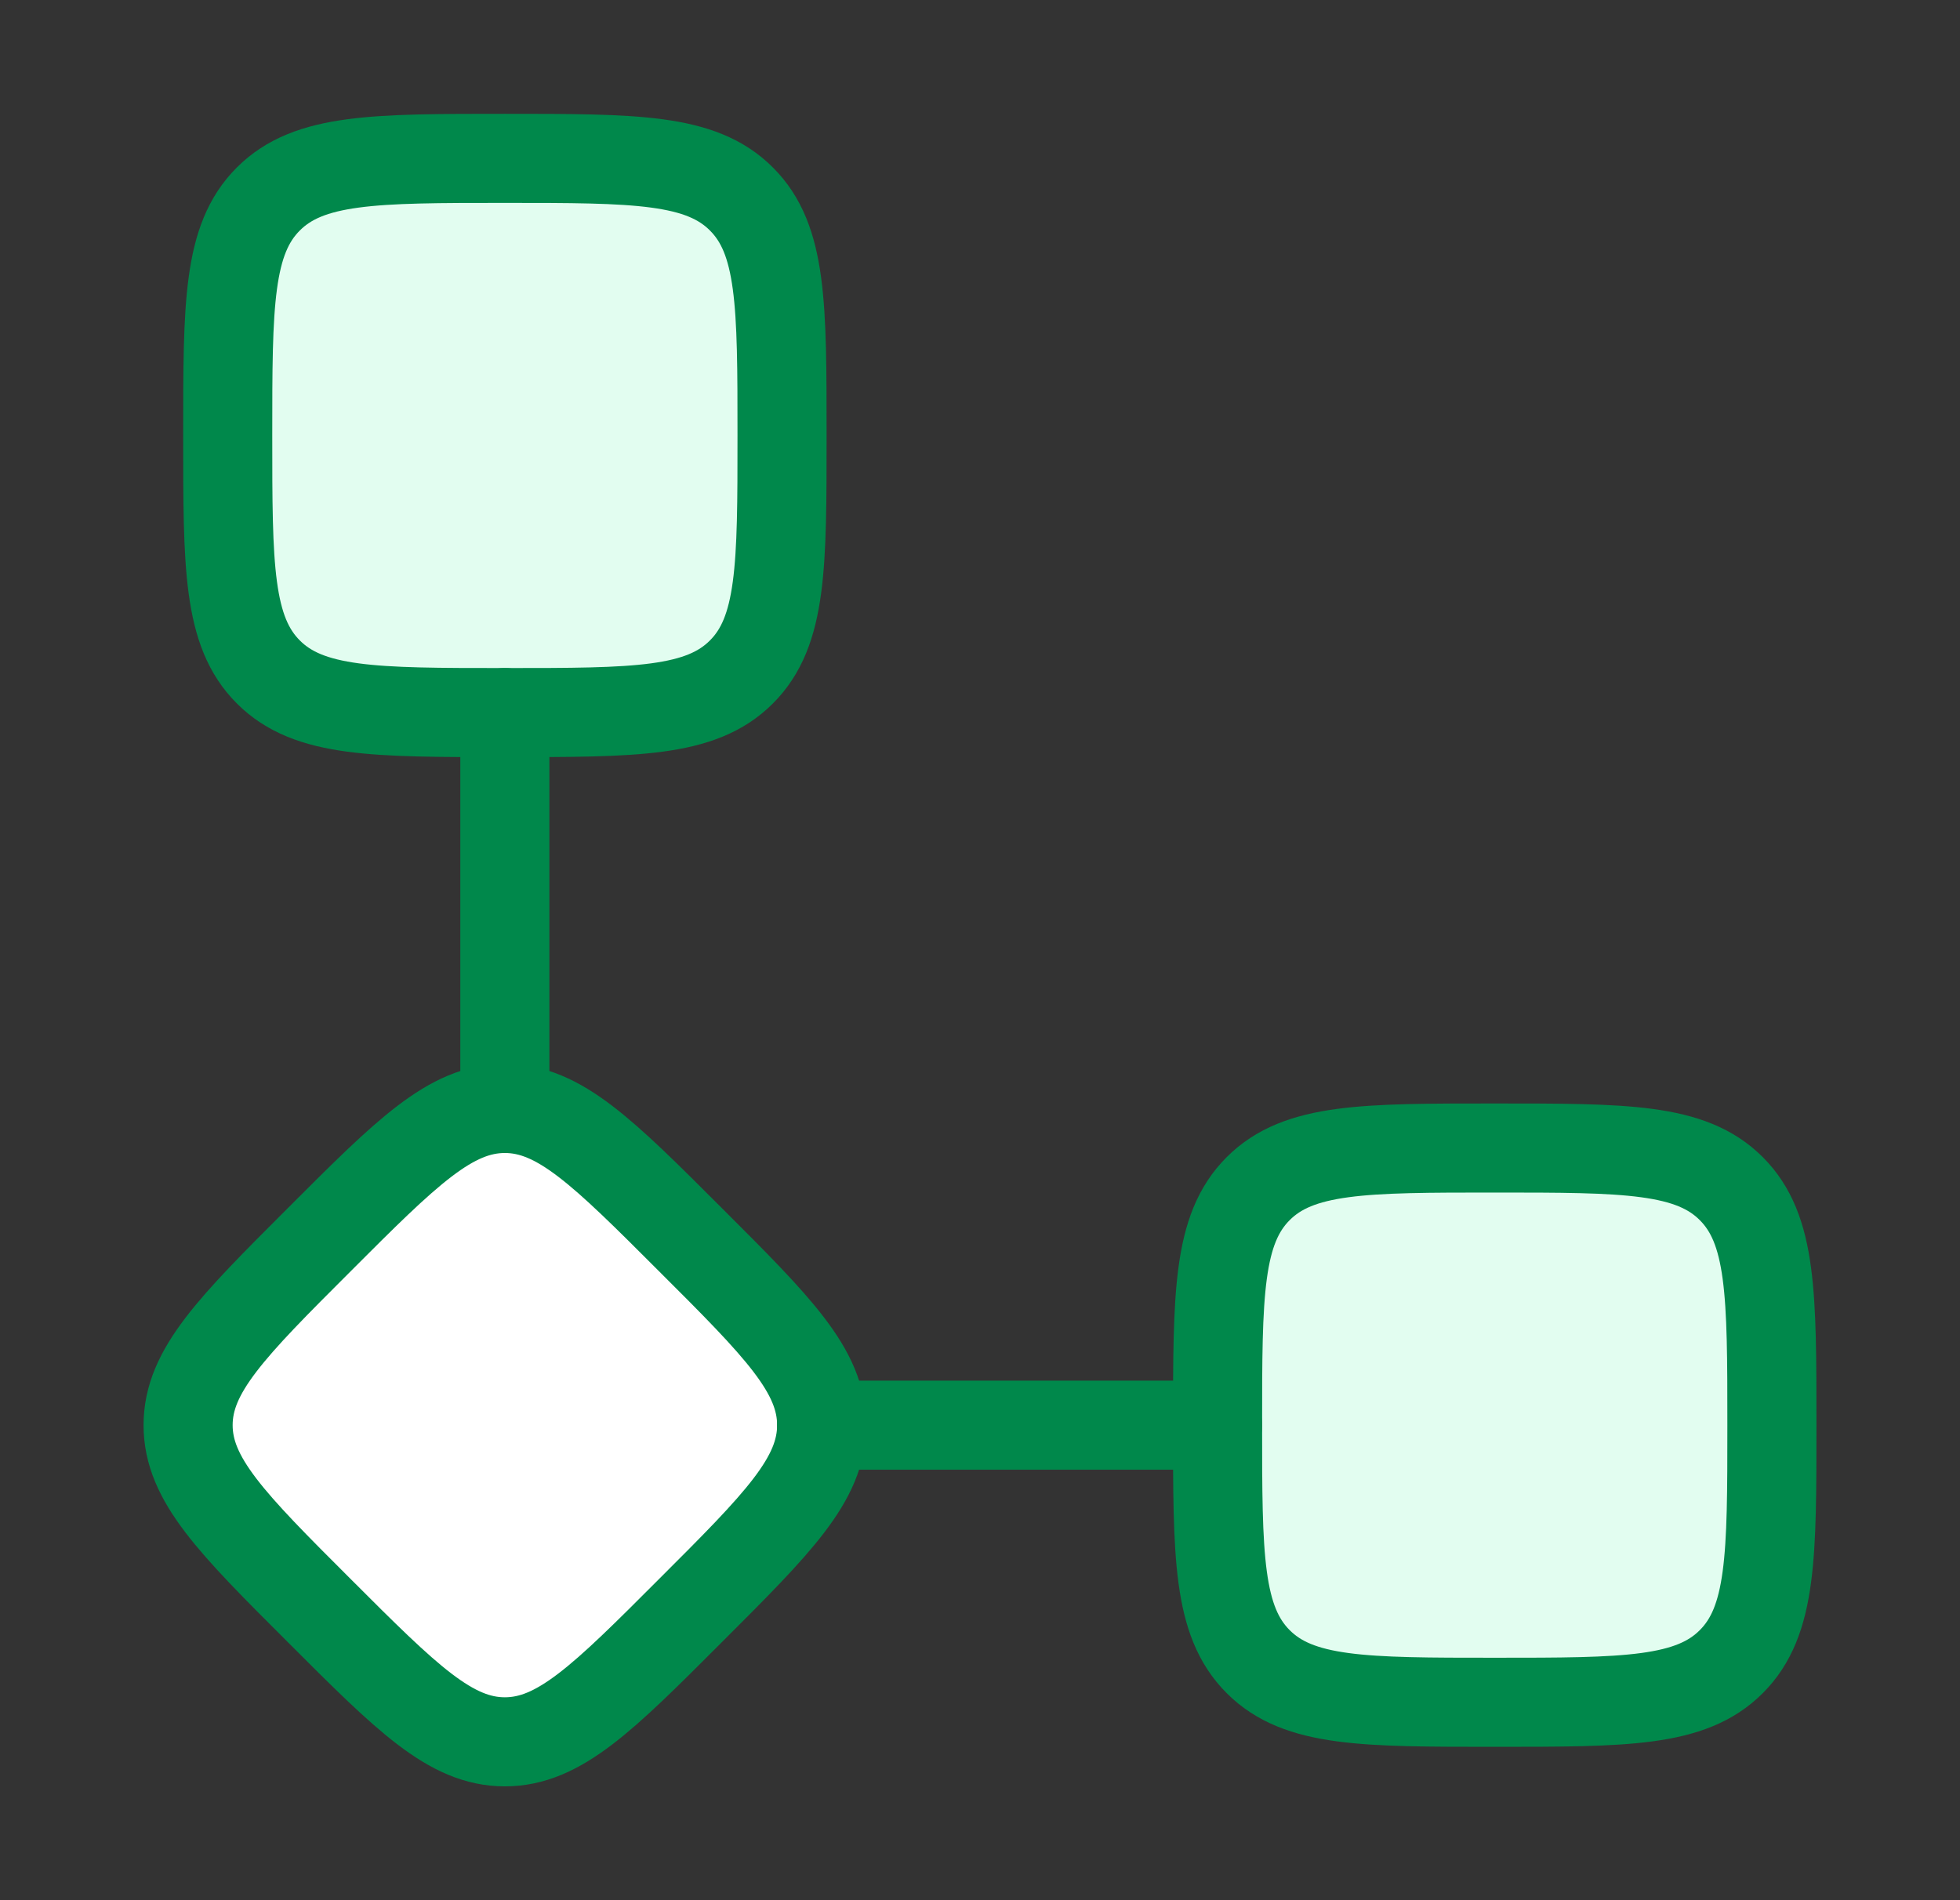
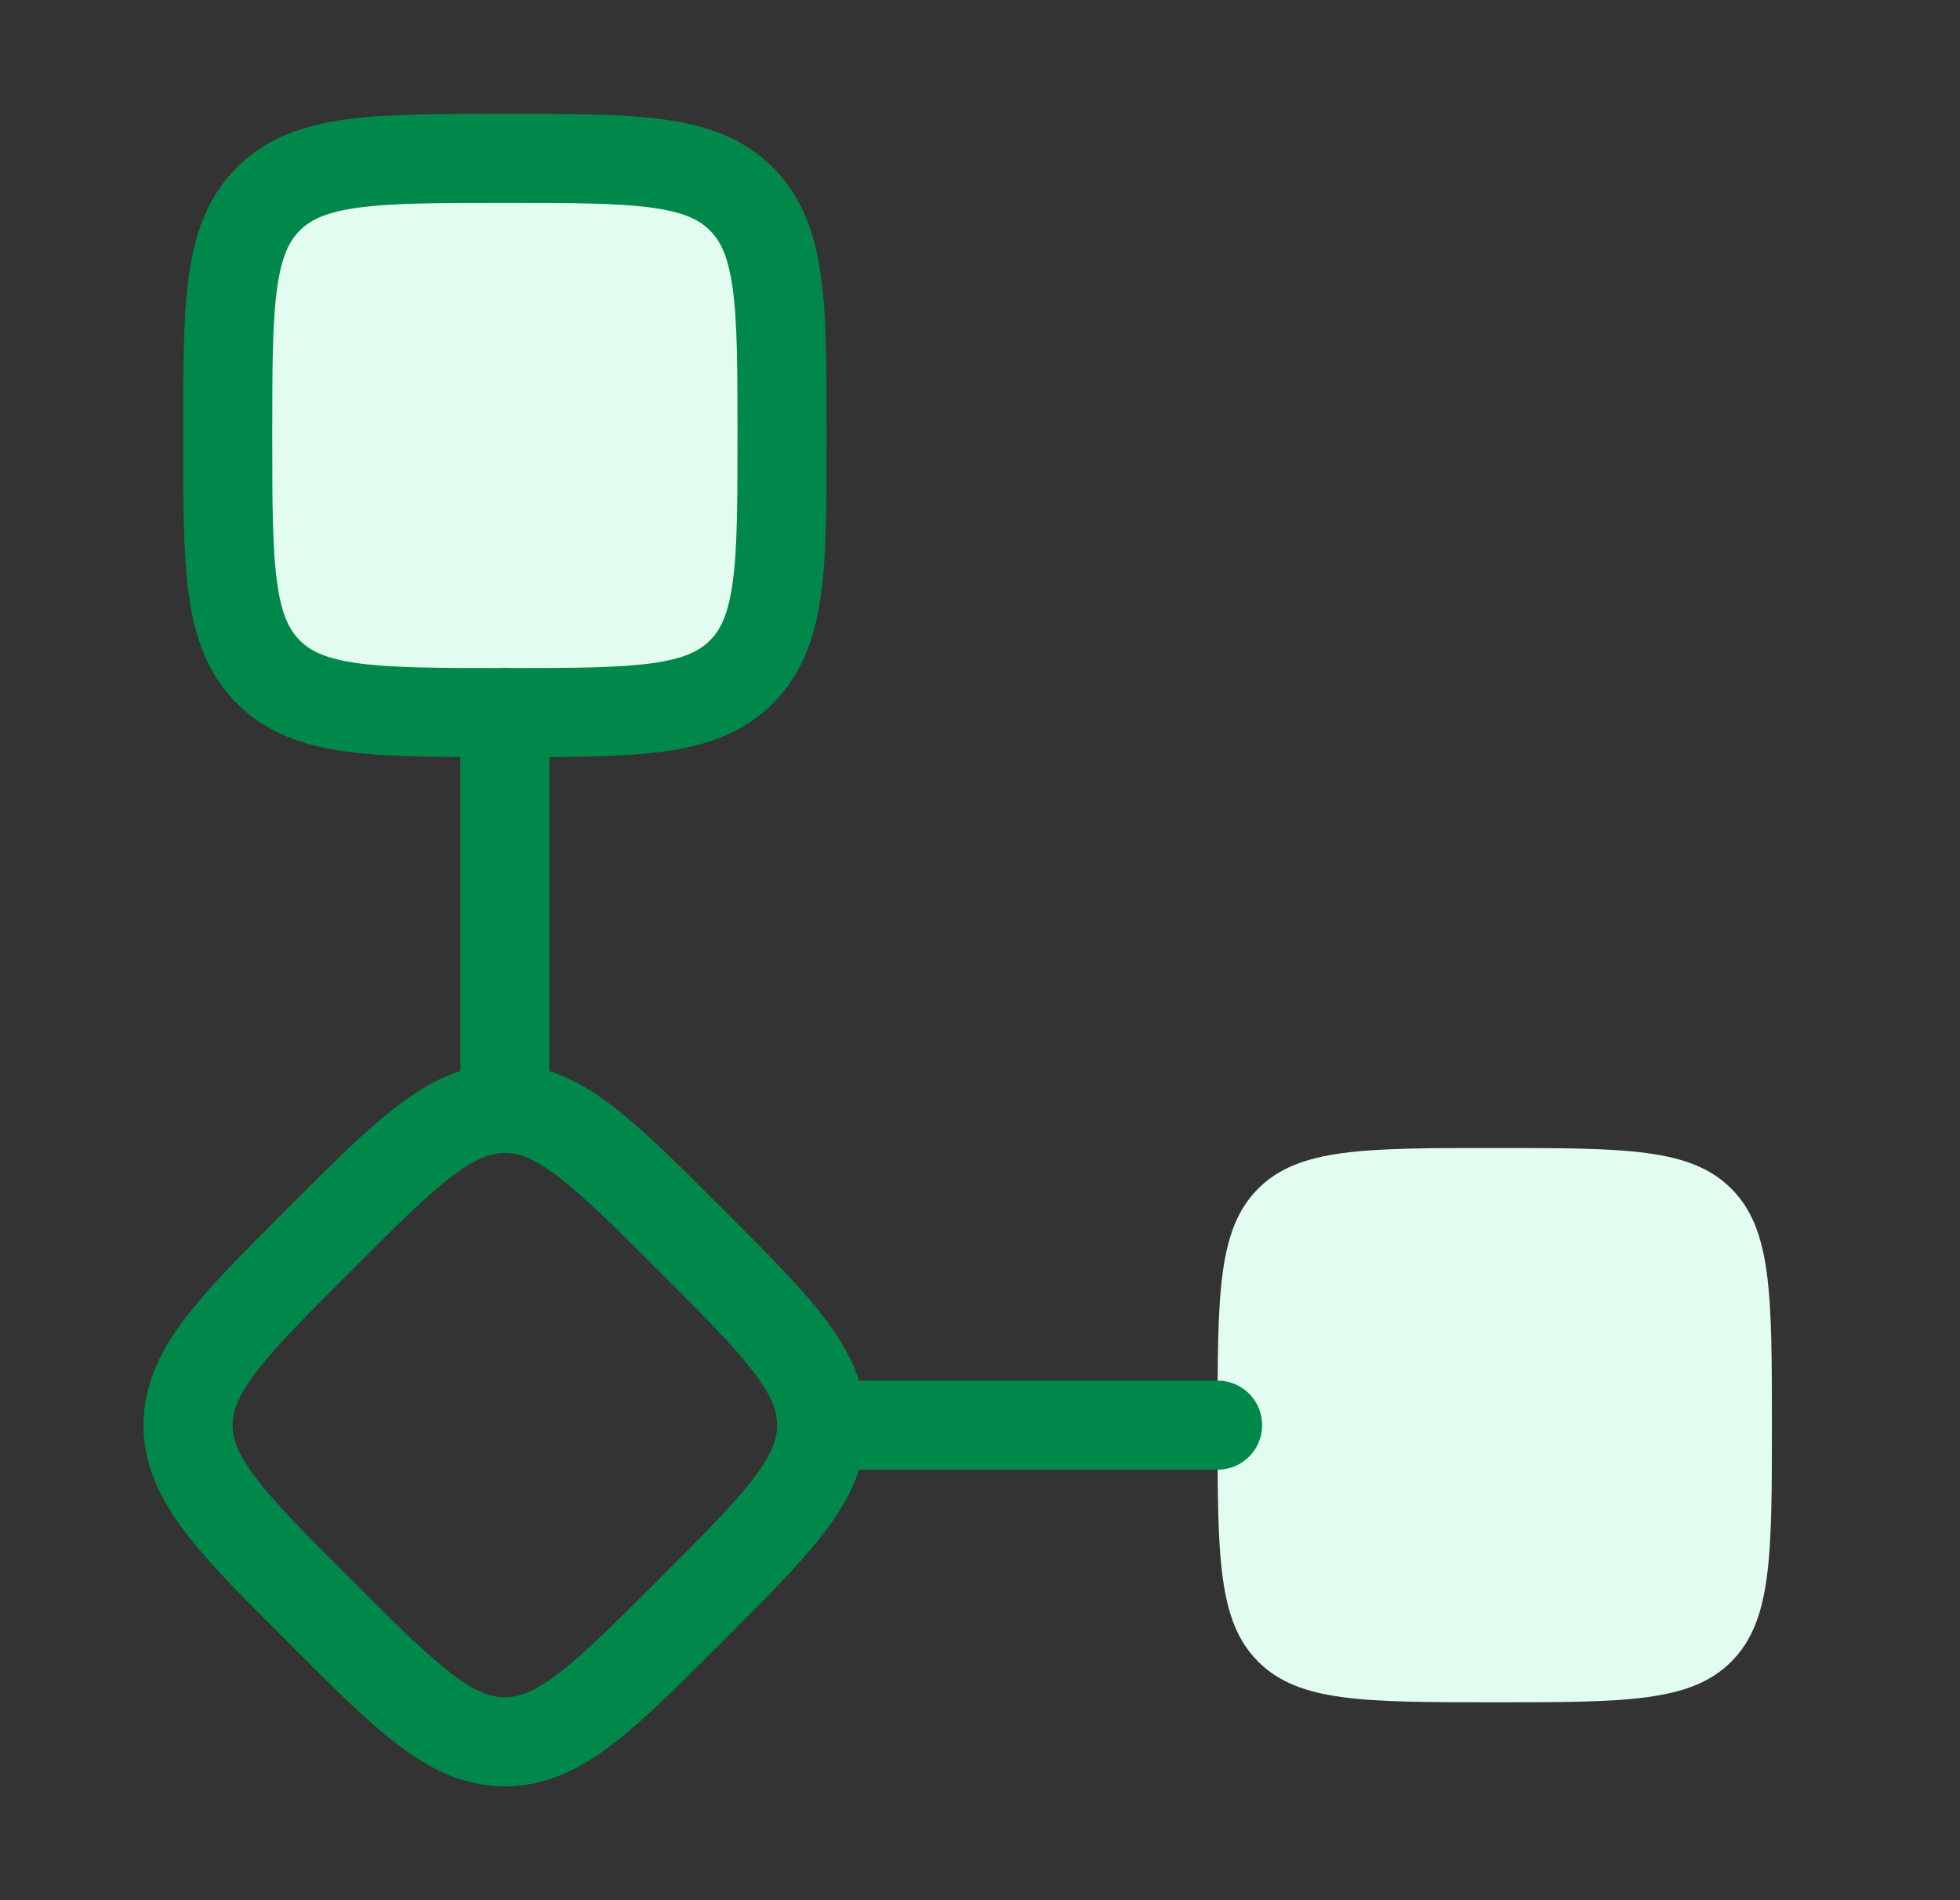
<svg xmlns="http://www.w3.org/2000/svg" width="33" height="32" viewBox="0 0 33 32" fill="none">
  <rect x="0" y="0" width="33" height="32" fill="#333333" stroke="none" />
  <path d="M3.834 7.333C3.834 5.133 3.834 4.033 4.518 3.351C5.201 2.667 6.301 2.667 8.501 2.667C10.701 2.667 11.801 2.667 12.483 3.351C13.167 4.033 13.167 5.133 13.167 7.333C13.167 9.533 13.167 10.633 12.483 11.316C11.801 12 10.701 12 8.501 12C6.301 12 5.201 12 4.518 11.316C3.834 10.633 3.834 9.533 3.834 7.333Z" fill="#E2FDF0" />
-   <path d="M5.376 20.876C6.847 19.403 7.586 18.667 8.5 18.667C9.415 18.667 10.152 19.403 11.624 20.876C13.098 22.347 13.834 23.085 13.834 24C13.834 24.915 13.098 25.652 11.624 27.124C10.154 28.597 9.415 29.333 8.5 29.333C7.586 29.333 6.848 28.597 5.376 27.124C3.903 25.653 3.167 24.915 3.167 24C3.167 23.085 3.903 22.348 5.376 20.876Z" fill="white" />
  <path d="M20.5 24C20.5 21.8 20.5 20.7 21.184 20.017C21.867 19.333 22.967 19.333 25.167 19.333C27.367 19.333 28.467 19.333 29.149 20.017C29.833 20.7 29.833 21.8 29.833 24C29.833 26.2 29.833 27.3 29.149 27.983C28.467 28.667 27.367 28.667 25.167 28.667C22.967 28.667 21.867 28.667 21.184 27.983C20.5 27.3 20.5 26.2 20.5 24Z" fill="#E2FDF0" />
  <path d="M3.834 7.333C3.834 5.133 3.834 4.033 4.518 3.351C5.201 2.667 6.301 2.667 8.501 2.667C10.701 2.667 11.801 2.667 12.483 3.351C13.167 4.033 13.167 5.133 13.167 7.333C13.167 9.533 13.167 10.633 12.483 11.316C11.801 12 10.701 12 8.501 12C6.301 12 5.201 12 4.518 11.316C3.834 10.633 3.834 9.533 3.834 7.333Z" stroke="#00884B" stroke-width="1.5" />
  <path d="M5.376 20.876C6.847 19.403 7.586 18.667 8.5 18.667C9.415 18.667 10.152 19.403 11.624 20.876C13.098 22.347 13.834 23.085 13.834 24C13.834 24.915 13.098 25.652 11.624 27.124C10.154 28.597 9.415 29.333 8.5 29.333C7.586 29.333 6.848 28.597 5.376 27.124C3.903 25.653 3.167 24.915 3.167 24C3.167 23.085 3.903 22.348 5.376 20.876Z" stroke="#00884B" stroke-width="1.5" />
  <path d="M8.5 12V18.667M13.833 24H20.5" stroke="#00884B" stroke-width="1.5" stroke-linecap="round" stroke-linejoin="round" />
-   <path d="M20.5 24C20.5 21.8 20.5 20.7 21.184 20.017C21.867 19.333 22.967 19.333 25.167 19.333C27.367 19.333 28.467 19.333 29.149 20.017C29.833 20.7 29.833 21.8 29.833 24C29.833 26.2 29.833 27.3 29.149 27.983C28.467 28.667 27.367 28.667 25.167 28.667C22.967 28.667 21.867 28.667 21.184 27.983C20.5 27.3 20.5 26.2 20.5 24Z" stroke="#00884B" stroke-width="1.5" />
</svg>